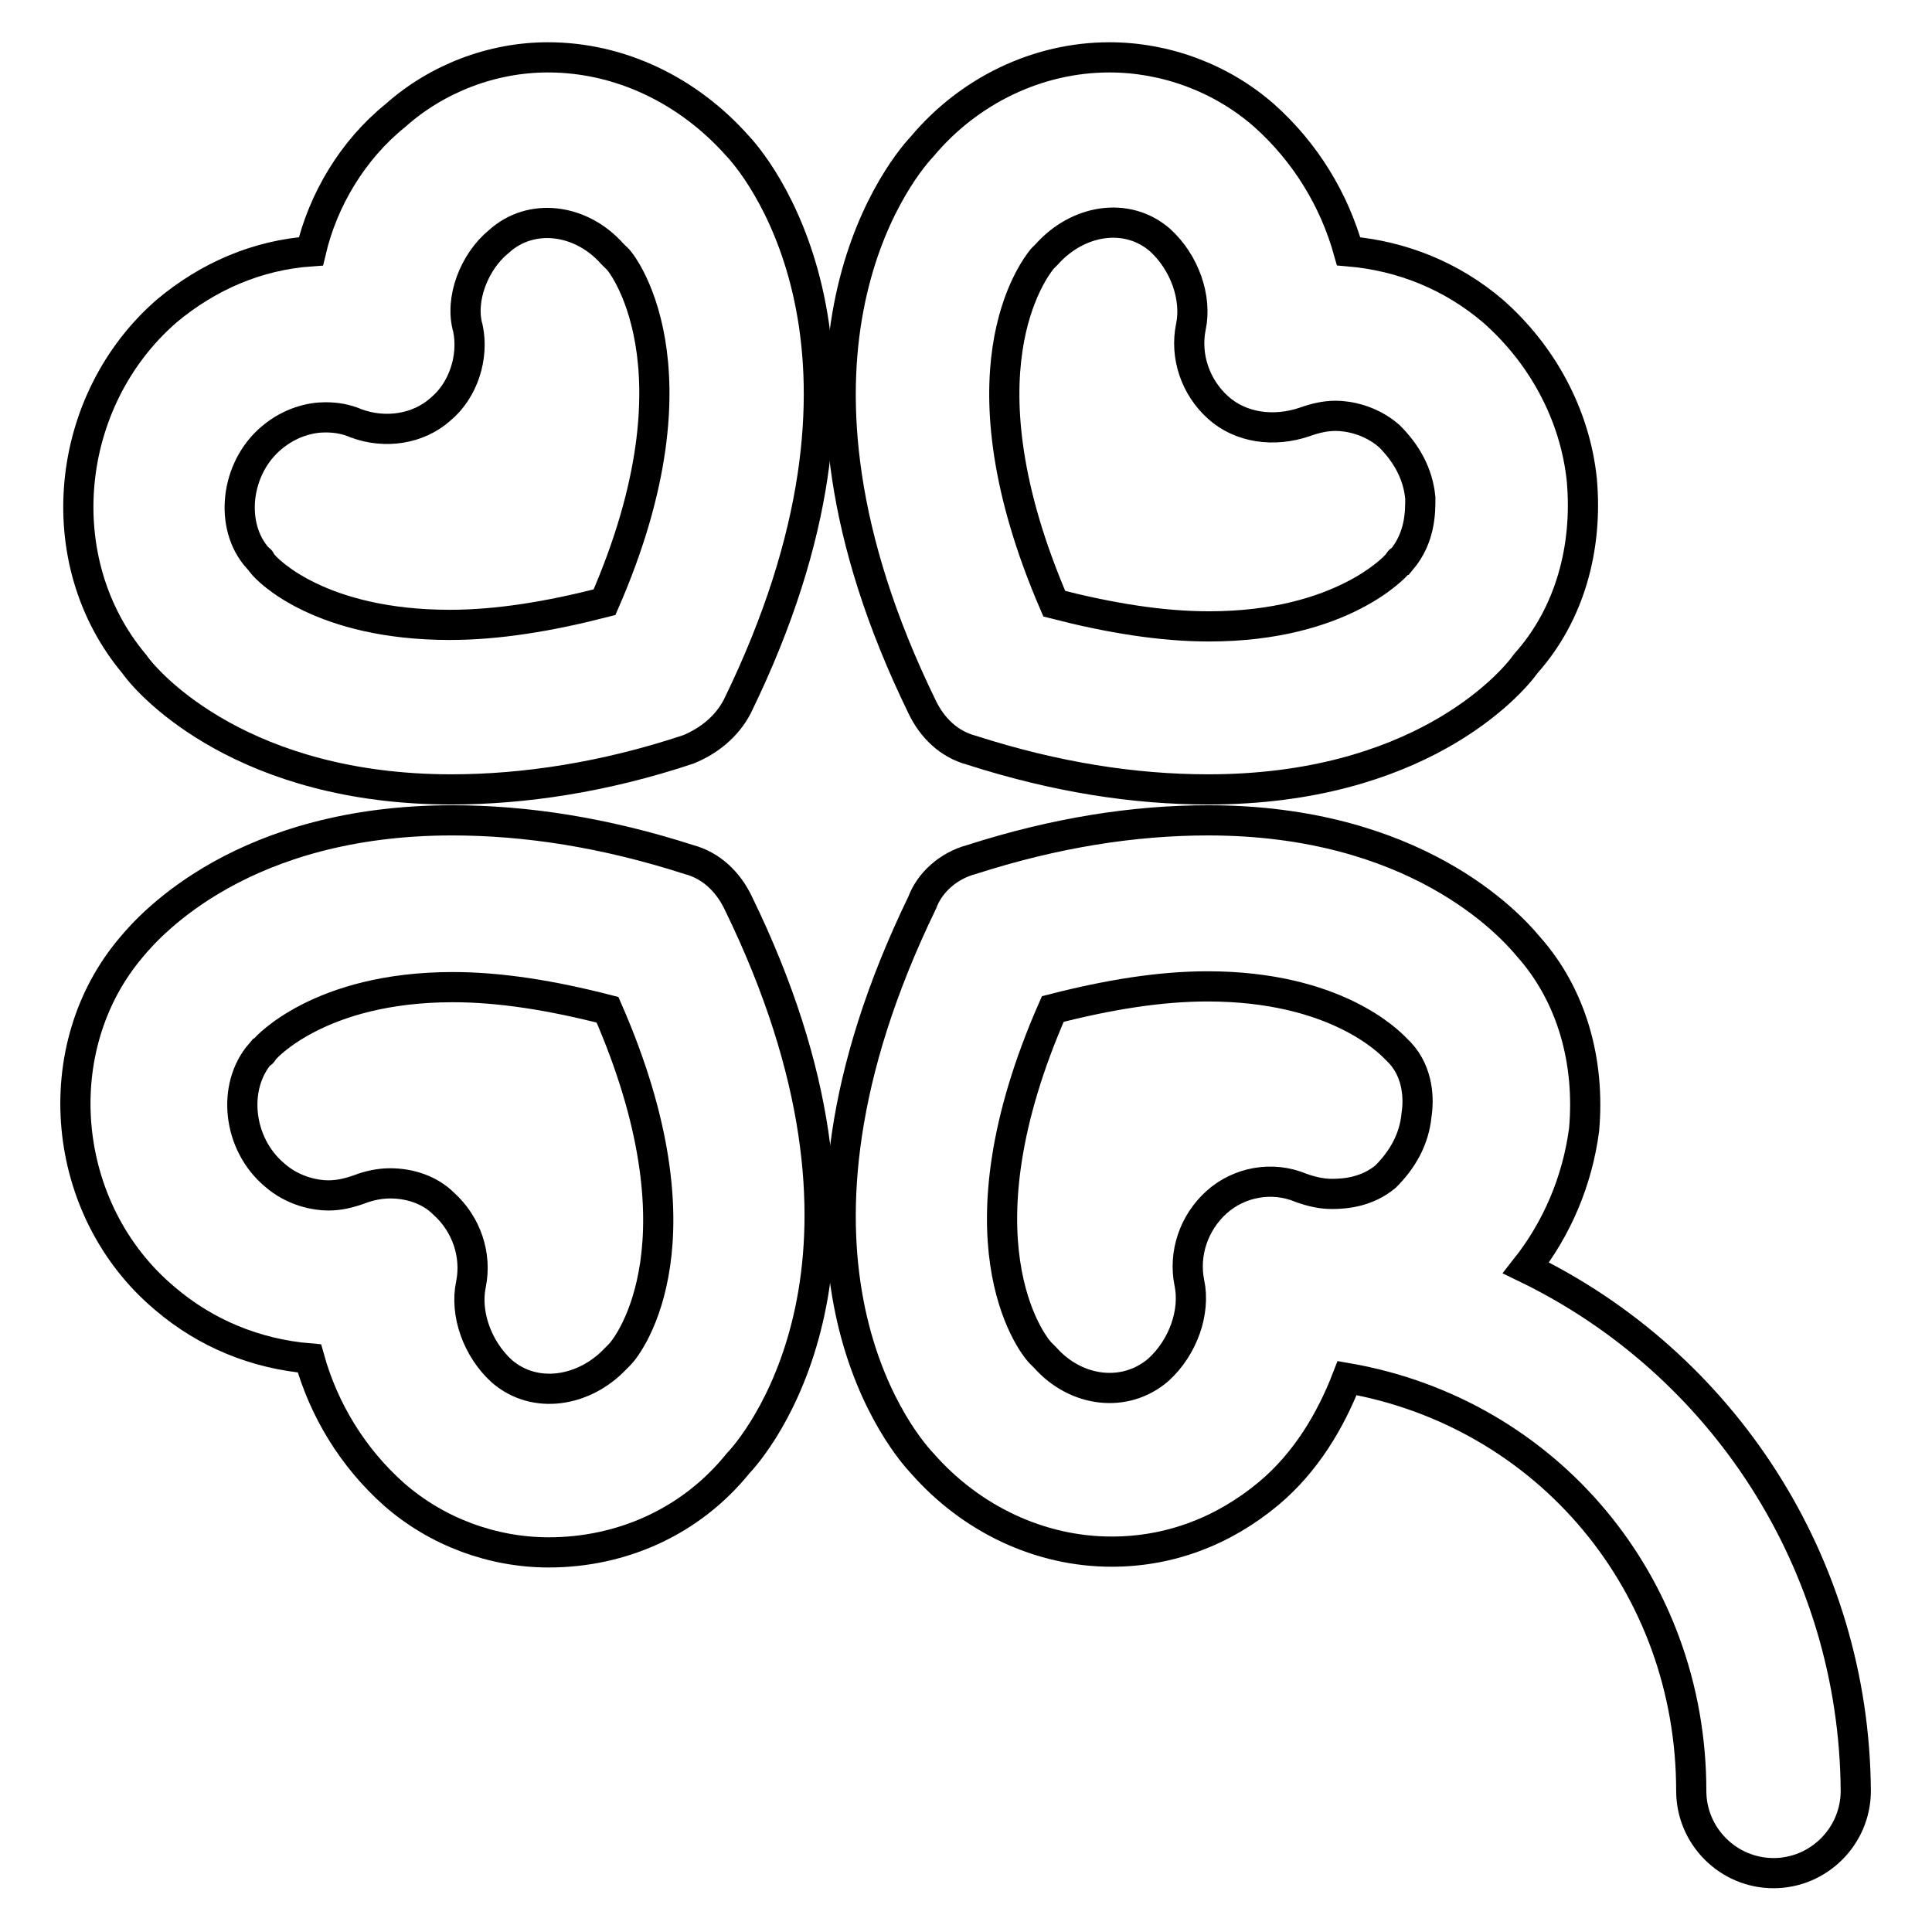
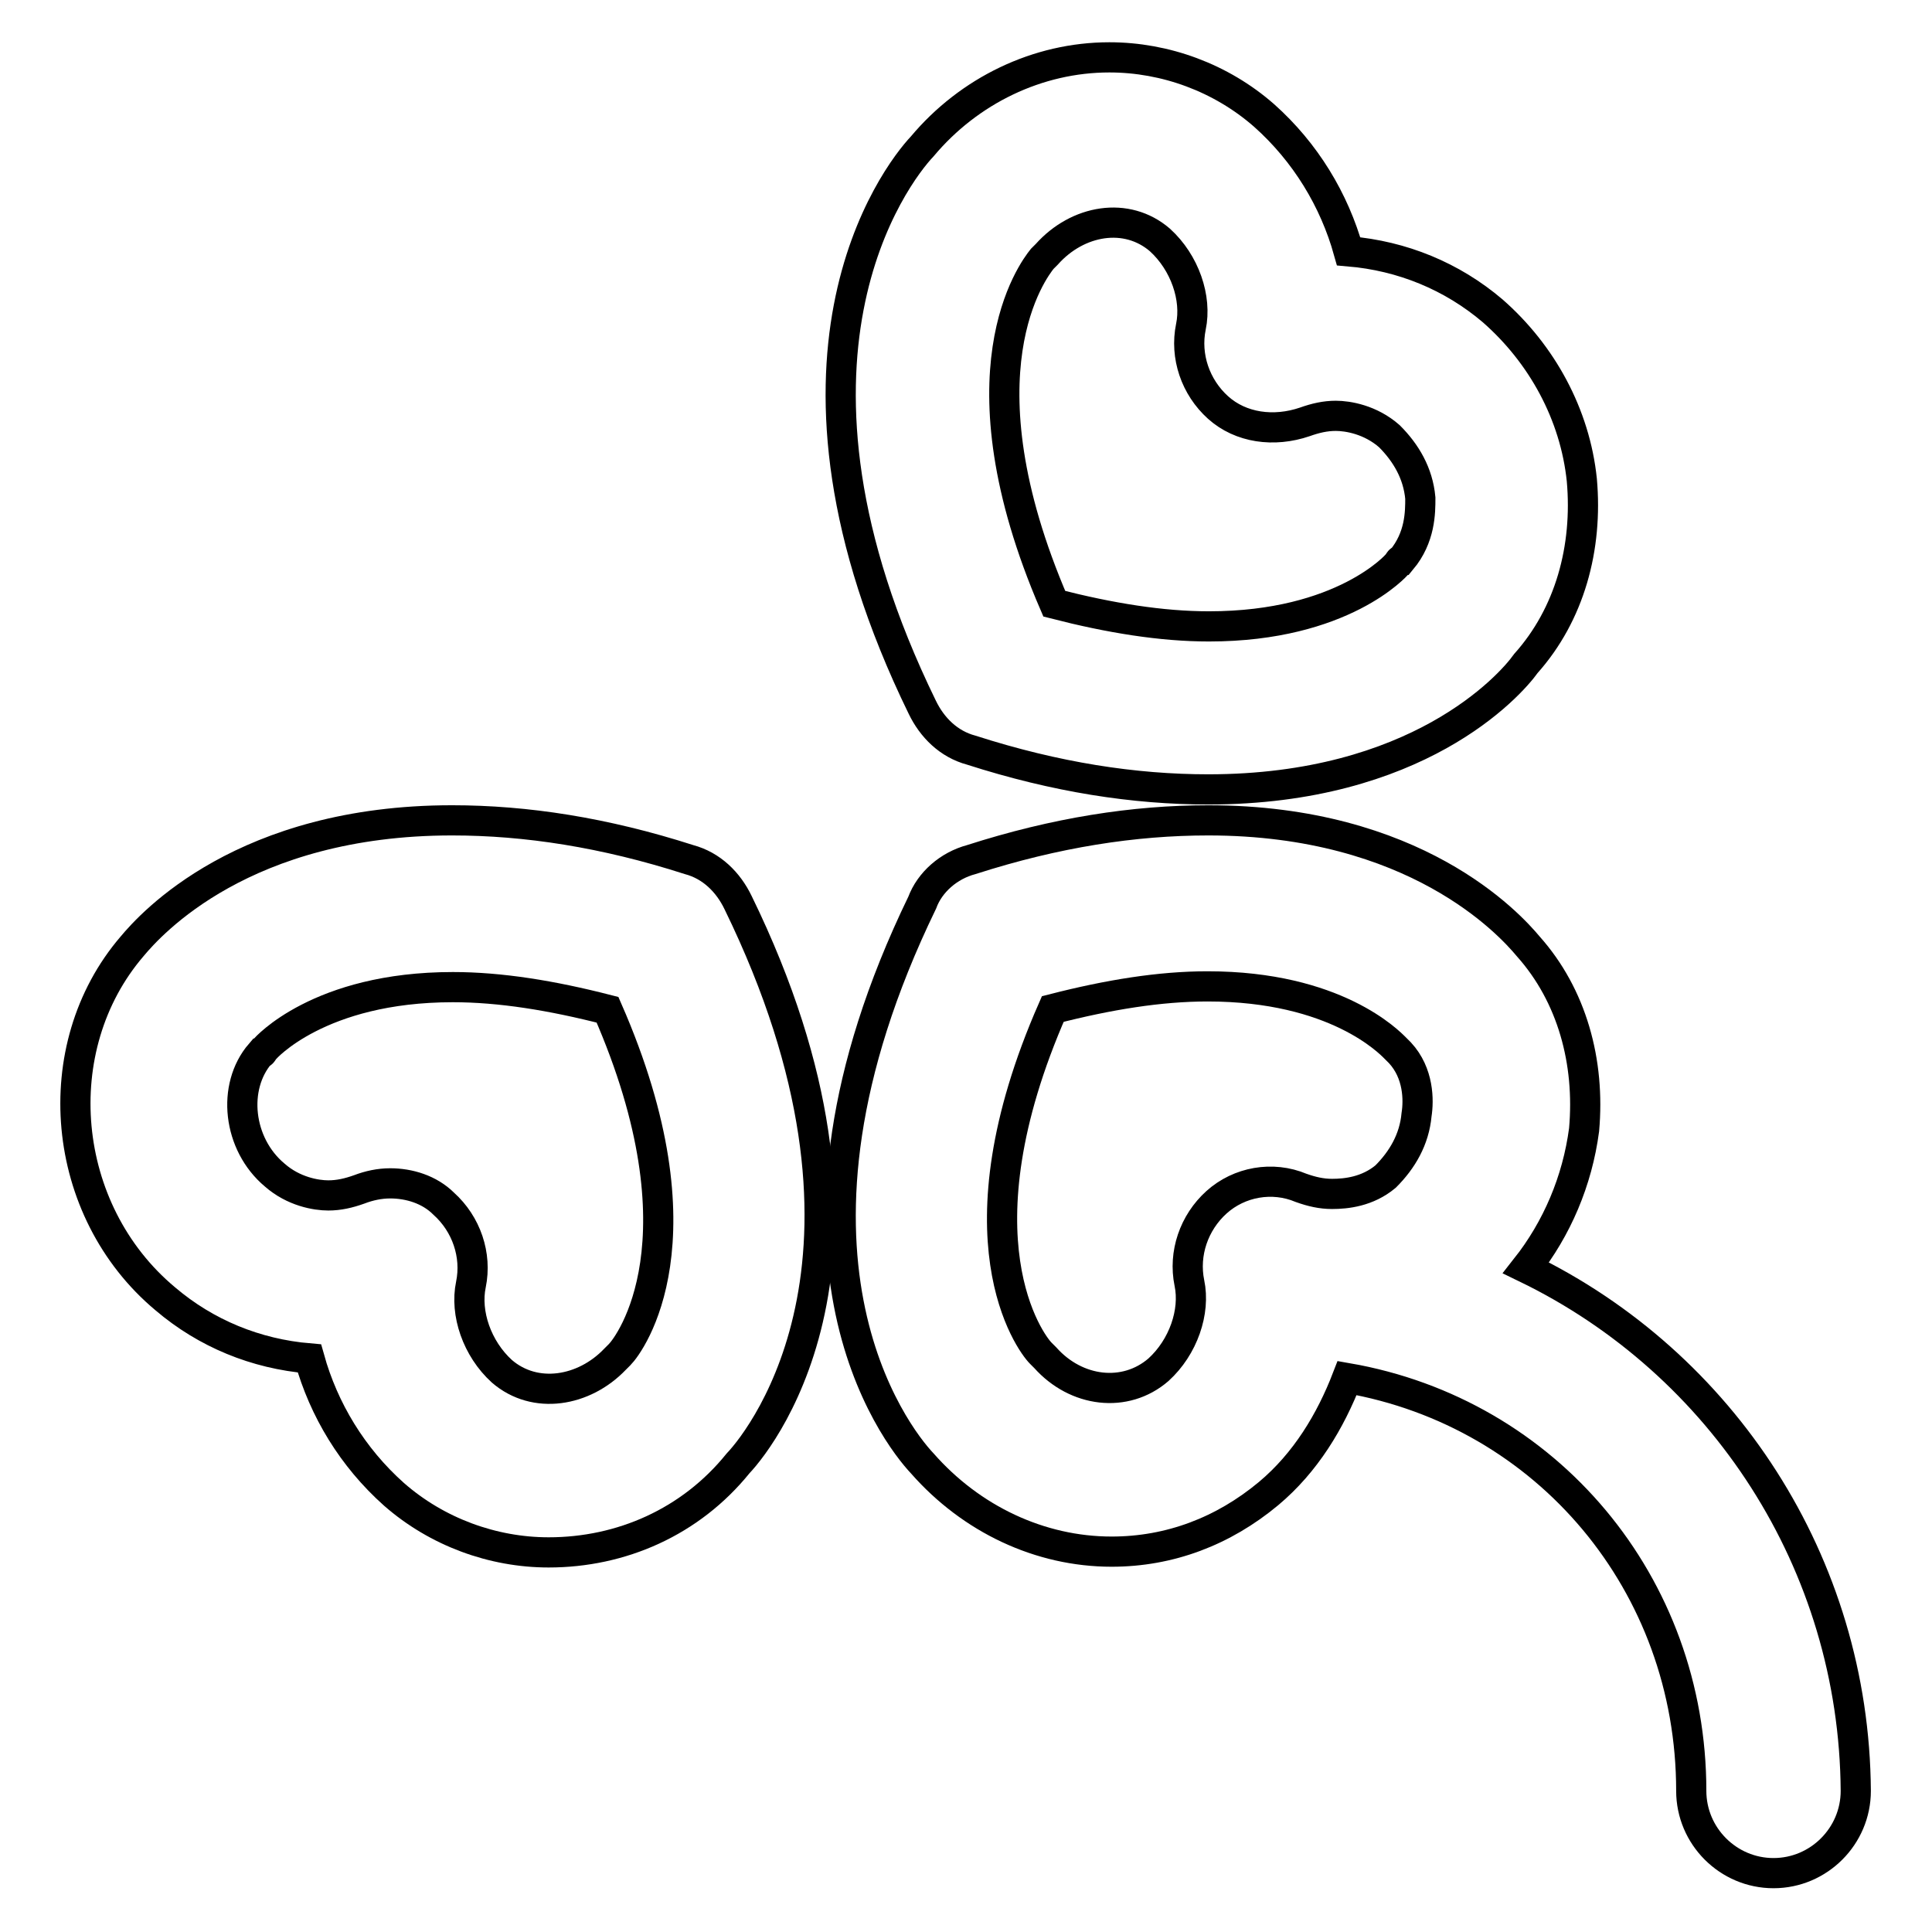
<svg xmlns="http://www.w3.org/2000/svg" version="1.1" x="0px" y="0px" viewBox="0 0 256 256" enable-background="new 0 0 256 256" xml:space="preserve">
  <g>
    <g>
-       <path stroke-width="4" fill-opacity="0" stroke="#000000" d="M59.8,104.6L59.8,104.6C32.5,104.6,19.9,91,17.8,88C6.3,74.3,8.5,53,22.1,41.2c5.5-4.6,12-7.4,19.1-7.9c1.6-6.8,5.5-13.4,11.2-18c5.5-4.9,12.8-7.7,20.2-7.7c9.6,0,18.6,4.4,25.1,11.7c3.6,3.8,22.4,28.4,0,74.3c-1.4,2.7-3.8,4.6-6.5,5.7C80.1,103,69.4,104.6,59.8,104.6z M34.7,74.6c0.8,1.1,7.9,8.2,24.9,8.2l0,0c6.3,0,13.1-1.1,20.5-3c13.7-31.4,1.9-45.6,1.6-45.6c-0.3-0.3-0.3-0.3-0.6-0.6c-4.1-4.6-10.7-5.5-15-1.6c-3.3,2.7-5.2,7.7-4.1,11.5c0.8,3.8-0.6,8.2-3.6,10.7c-3,2.7-7.4,3.3-11.2,1.9c-1.4-0.6-2.7-0.8-4.1-0.8c-1.9,0-4.6,0.6-7.1,2.7C31.2,62,30.3,69.7,34.2,74C34.7,74.3,34.4,74.3,34.7,74.6z" />
      <path stroke-width="4" fill-opacity="0" stroke="#000000" d="M72.7,205.7c-7.4,0-14.8-2.7-20.5-7.7c-5.5-4.9-9.3-11.2-11.2-18c-7.1-0.6-13.7-3.3-19.1-7.9C7.9,160.4,6,138.8,17.5,125.4c2.5-3,14.8-16.7,42.4-16.7c9.8,0,20.2,1.6,31.4,5.2c3,0.8,5.2,3,6.5,5.7c22.4,45.9,3.6,70.5,0,74.3C91.5,201.7,82.3,205.7,72.7,205.7z M51.7,156.8c2.5,0,5.2,0.8,7.1,2.7c3,2.7,4.4,6.8,3.6,10.7c-0.8,3.8,0.8,8.5,4.1,11.5c4.4,3.8,10.9,2.7,15-1.6c0.3-0.3,0.3-0.3,0.6-0.6c1.4-1.4,11.7-15.3-1.6-45.7c-7.4-1.9-14.2-3-20.5-3c-17.8,0-24.9,8.2-24.9,8.2c-0.3,0.3-0.3,0.6-0.6,0.6c-3.8,4.4-3,12,1.9,16.1c2.5,2.2,5.5,2.7,7.1,2.7c1.4,0,2.7-0.3,4.1-0.8C48.9,157.1,50.3,156.8,51.7,156.8z" />
      <path stroke-width="4" fill-opacity="0" stroke="#000000" d="M160.1,104.6c-9.8,0-20.2-1.6-31.4-5.2c-3-0.8-5.2-3-6.5-5.7c-22.4-45.9-3.6-70.5,0-74.3C128.4,12,137.5,7.6,147,7.6c7.4,0,14.8,2.7,20.5,7.7c5.5,4.9,9.3,11.2,11.2,18c7.1,0.6,13.7,3.3,19.1,7.9c6.5,5.7,10.9,13.7,11.8,22.4c0.8,9-1.6,17.8-7.4,24.3C200,91,187.7,104.6,160.1,104.6z M139.7,80c7.4,1.9,14.2,3,20.5,3c17.8,0,24.9-8.2,24.9-8.2c0.3-0.3,0.3-0.6,0.6-0.6c2.5-3,2.5-6.3,2.5-8.2c-0.3-3.3-1.9-6-4.1-8.2c-2.5-2.2-5.5-2.7-7.1-2.7c-1.4,0-2.7,0.3-4.1,0.8c-4.1,1.4-8.5,0.8-11.5-1.9c-3-2.7-4.4-6.8-3.6-10.7c0.8-3.8-0.8-8.5-4.1-11.5c-4.4-3.8-10.9-2.7-15,1.9c-0.3,0.3-0.3,0.3-0.6,0.6C136.9,35.8,126.5,49.4,139.7,80z" />
      <path stroke-width="4" fill-opacity="0" stroke="#000000" d="M202.2,168c4.1-5.2,6.8-11.5,7.7-18.3c0.8-9-1.6-17.8-7.4-24.3c-2.5-3-15-16.7-42.4-16.7c-9.8,0-20.2,1.6-31.4,5.2c-3,0.8-5.5,3-6.5,5.7c-22.4,46.2-3.6,70.5,0,74.3c6.5,7.4,15.6,11.7,25.1,11.7c7.7,0,14.8-2.7,20.8-7.7c4.9-4.1,8.2-9.6,10.4-15.3c26.5,4.6,45.6,27.3,45.6,54.7c0,6,4.9,10.9,10.9,10.9c6,0,10.9-4.9,10.9-10.9C245.7,207.1,228.2,180.6,202.2,168z M176.5,158.2c-1.4,0-2.7-0.3-4.1-0.8c-3.8-1.6-8.2-0.8-11.2,1.9c-3,2.7-4.4,6.8-3.6,10.7c0.8,3.8-0.8,8.5-4.1,11.5c-4.4,3.8-10.9,3-15-1.6c-0.3-0.3-0.3-0.3-0.6-0.6c-1.4-1.4-11.7-15.3,1.6-45.6c7.4-1.9,14.2-3,20.5-3c17,0,24.1,7.4,24.9,8.2c0.3,0.3,0.3,0.3,0.6,0.6c2.5,2.7,2.5,6.3,2.2,8.2c-0.3,3.3-1.9,6-4.1,8.2C181.2,157.9,178.4,158.2,176.5,158.2z" />
    </g>
  </g>
</svg>